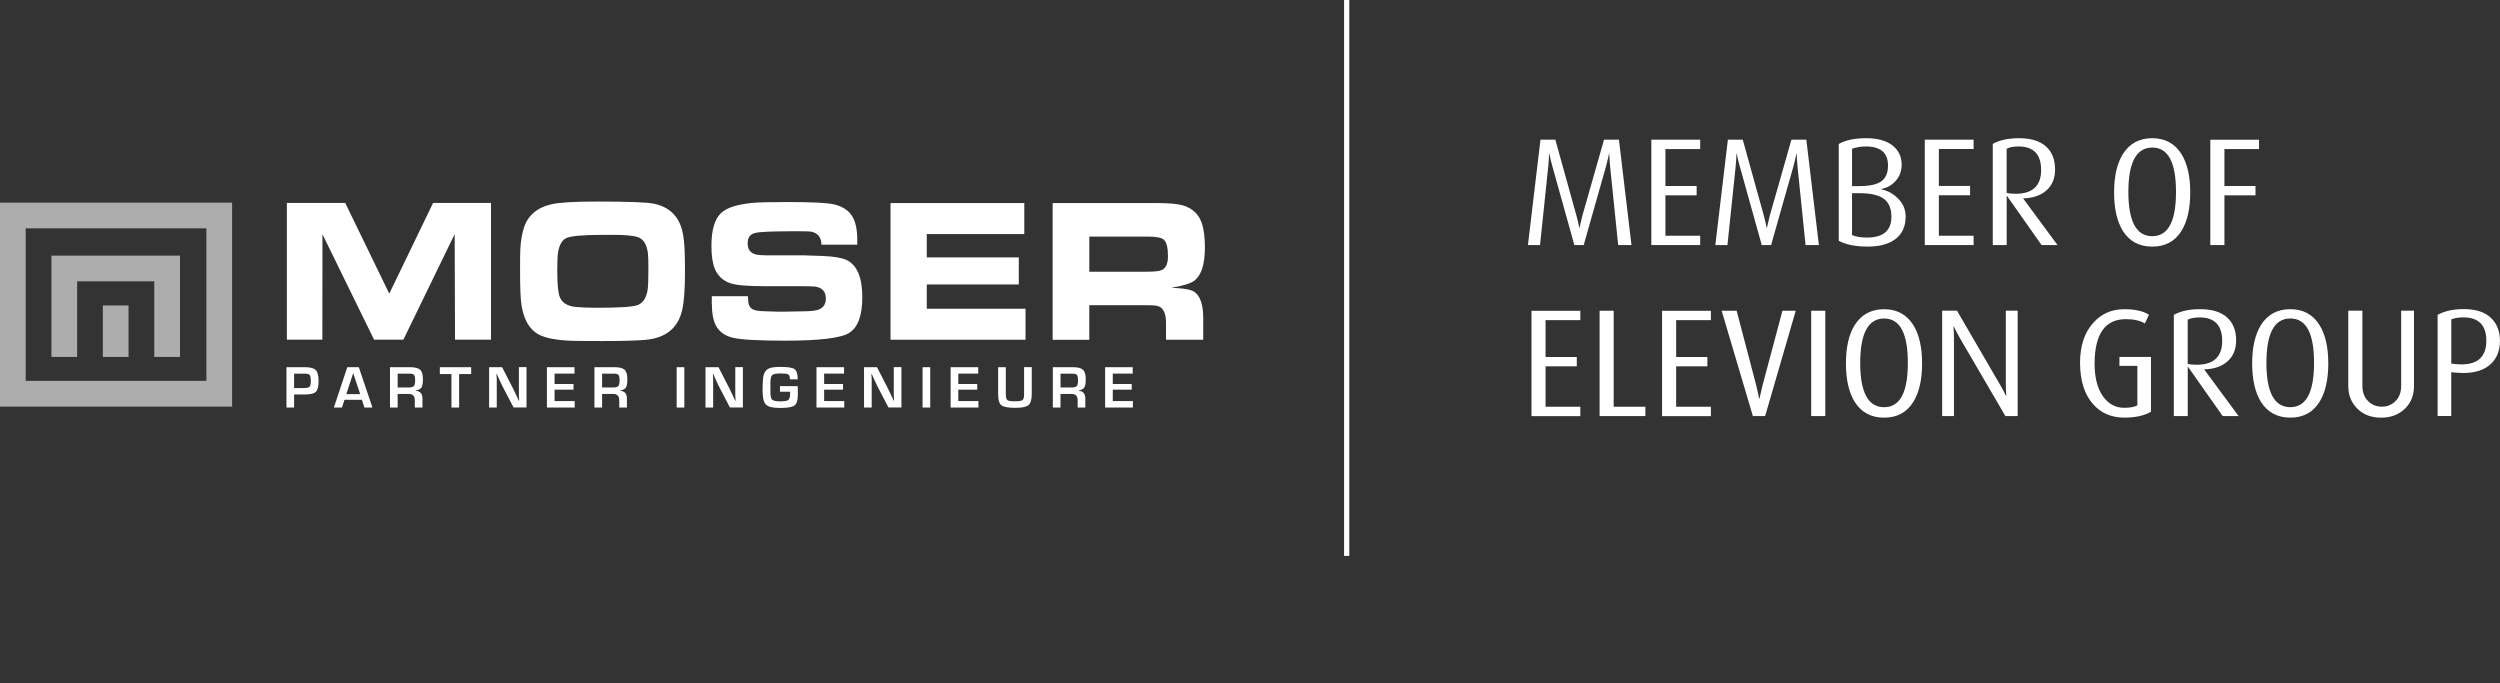
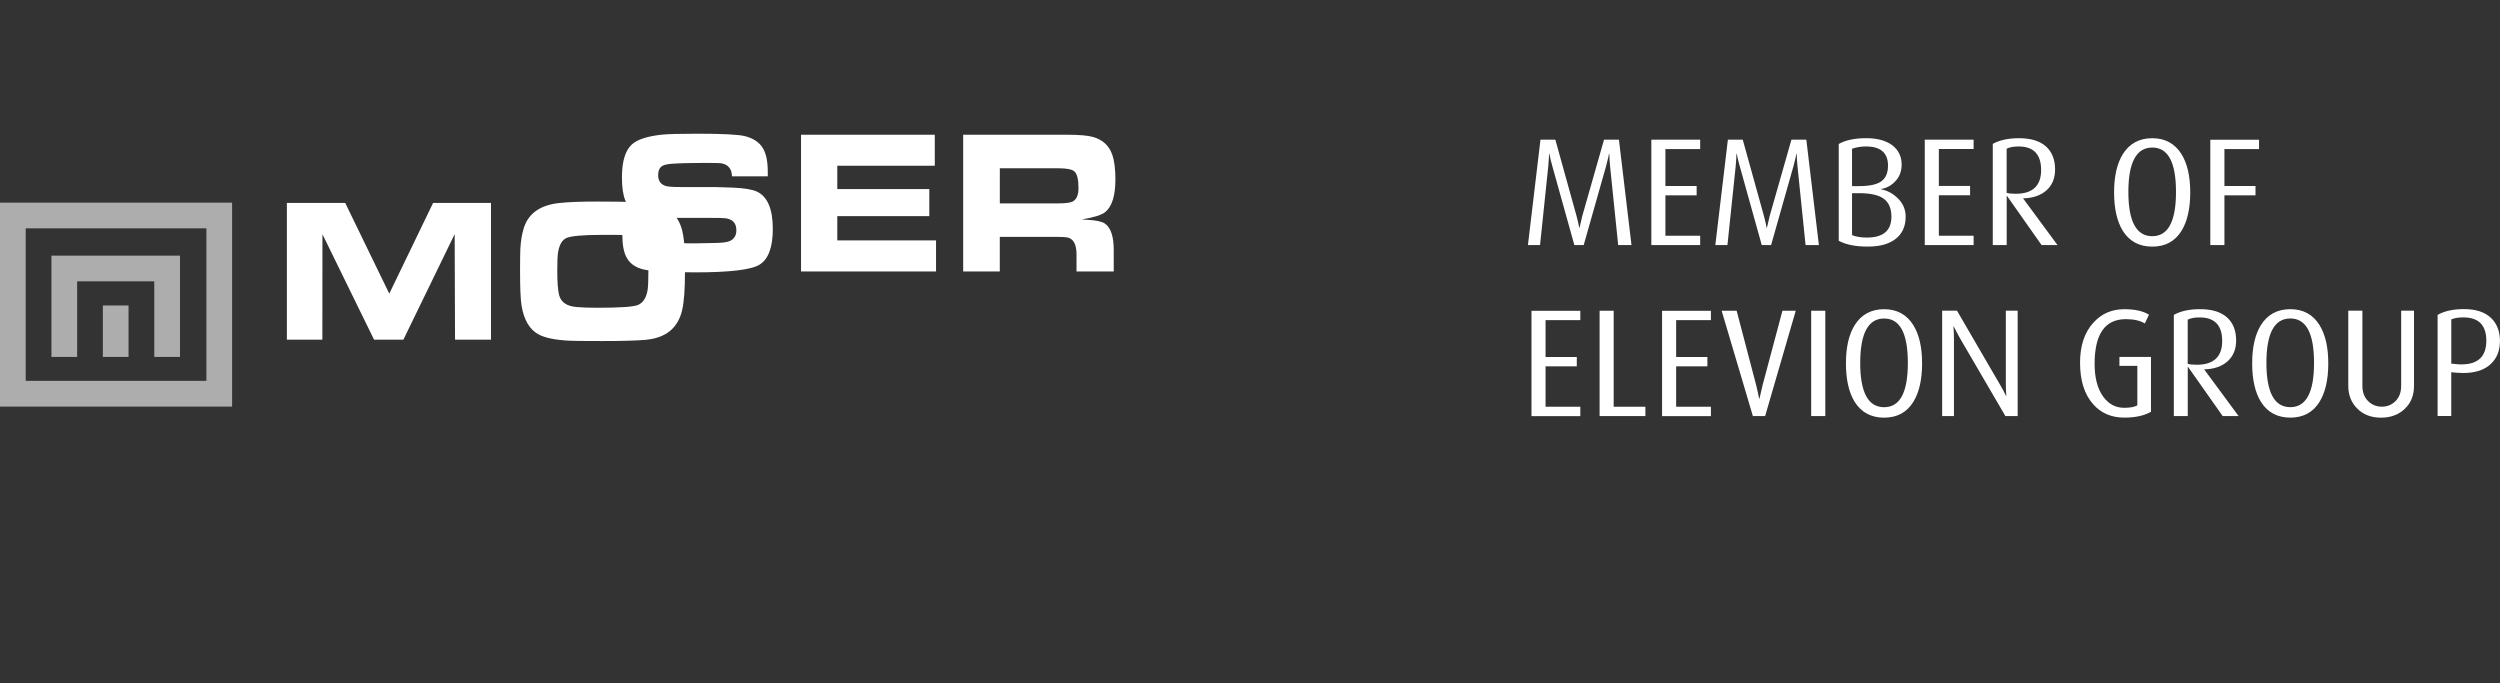
<svg xmlns="http://www.w3.org/2000/svg" id="Ebene_2" data-name="Ebene 2" viewBox="0 0 623.53 170.37">
  <rect x="0" y="0" width="623.53" height="170.37" fill="#333333" stroke="none" />
  <defs>
    <style>      .cls-1 {        stroke: #fff;        stroke-miterlimit: 10;        stroke-width: 1.3px;      }      .cls-1, .cls-2 {        fill: none;      }      .cls-2, .cls-3, .cls-4 {        stroke-width: 0px;      }      .cls-3, .cls-4 {        fill: #fff;      }      .cls-4 {        opacity: .6;      }      .cls-5 {        clip-path: url(#clippath);      }    </style>
    <clipPath id="clippath">
      <rect class="cls-2" y="43.98" width="606.42" height="126.39" />
    </clipPath>
  </defs>
  <g id="Laag_1" data-name="Laag 1">
    <g>
-       <line class="cls-1" x1="335.88" x2="335.88" y2="138.65" />
      <g>
        <path class="cls-3" d="m613.99,90.89c-.46,0-.95-.03-1.46-.08l-1.15-.12v-11.03c.77-.33,1.76-.5,2.99-.5,3.84,0,5.75,1.94,5.75,5.82s-2.05,5.9-6.14,5.9m7.36-11.54c-1.55-1.5-3.82-2.25-6.8-2.25-2.7,0-4.89.49-6.57,1.45v25.21h3.4v-10.92l1.19.12c.64.05,1.24.08,1.8.08,3.06,0,5.4-.79,7.01-2.37,1.43-1.43,2.15-3.3,2.15-5.62s-.73-4.32-2.18-5.69m-19.25-1.87h-3.21v18.75c0,1.6-.47,2.87-1.4,3.8-.93.93-2.07,1.4-3.42,1.4s-2.5-.47-3.43-1.4c-.94-.93-1.42-2.2-1.42-3.8v-18.75h-3.52v18.79c0,2.26.75,4.15,2.26,5.65,1.5,1.5,3.47,2.25,5.92,2.25s4.47-.77,6-2.29c1.48-1.45,2.21-3.32,2.21-5.61v-18.79Zm-30.86,24.07c-3.97,0-5.96-3.68-5.96-11.04s1.98-11.08,5.96-11.08,5.92,3.69,5.92,11.08-1.97,11.04-5.92,11.04m7.29-20.47c-1.65-2.65-4.08-3.97-7.29-3.97s-5.68,1.32-7.33,3.97c-1.45,2.34-2.18,5.52-2.18,9.55s.73,7.24,2.18,9.59c1.65,2.62,4.1,3.94,7.33,3.94s5.67-1.31,7.29-3.94c1.45-2.34,2.18-5.54,2.18-9.59s-.73-7.2-2.18-9.55m-30.63,9.89c-.99,0-1.75-.08-2.25-.23v-11c.68-.39,1.68-.57,2.98-.57,3.74,0,5.62,1.96,5.62,5.88s-2.12,5.92-6.34,5.92m1.83,1.15c2.45-.05,4.39-.71,5.83-1.99,1.44-1.27,2.16-3.01,2.16-5.23,0-2.47-.77-4.38-2.29-5.75-1.53-1.36-3.77-2.04-6.72-2.04-2.65,0-4.82.47-6.53,1.42v25.24h3.47v-12.26h.08l8.63,12.26h3.97l-8.59-11.65Zm-13.25-3.09h-7.87v2.22h4.47v9.85c-.72.41-1.81.61-3.29.61-2.14,0-3.88-.93-5.23-2.79-1.43-1.98-2.14-4.71-2.14-8.17,0-7.44,2.6-11.15,7.79-11.15,1.99,0,3.57.36,4.74,1.07l1.03-2.18c-1.45-.91-3.5-1.37-6.15-1.37-3.16,0-5.74,1.14-7.75,3.4-2.19,2.42-3.29,5.73-3.29,9.93,0,4.45,1.08,7.9,3.25,10.35,1.96,2.24,4.56,3.36,7.79,3.36,2.75,0,4.97-.49,6.65-1.46v-13.67Zm-33.26-11.54h-2.94v18.33c0,1.02.04,1.99.12,2.9h-.08c-.41-.86-.9-1.79-1.49-2.78l-10.73-18.45h-3.7v26.28h2.94v-19.09c0-1.02-.04-2.1-.12-3.25h.08c.54,1.1,1.1,2.15,1.68,3.17l11.19,19.17h3.06v-26.28Zm-33.3,24.07c-3.97,0-5.96-3.68-5.96-11.04s1.99-11.08,5.96-11.08,5.92,3.69,5.92,11.08-1.97,11.04-5.92,11.04m7.29-20.47c-1.66-2.65-4.09-3.97-7.29-3.97s-5.68,1.32-7.34,3.97c-1.45,2.34-2.18,5.52-2.18,9.55s.73,7.24,2.18,9.59c1.65,2.62,4.1,3.94,7.34,3.94s5.66-1.31,7.29-3.94c1.45-2.34,2.18-5.54,2.18-9.59s-.73-7.2-2.18-9.55m-21.96-3.59h-3.52v26.28h3.52v-26.28Zm-10.69,0l-4.93,18.49c-.41,1.68-.67,2.83-.8,3.44h-.08c-.25-1.27-.51-2.42-.76-3.44l-4.85-18.49h-3.74l7.79,26.28h3.05l7.64-26.28h-3.32Zm-17.84,23.95h-8.67v-10.08h7.79v-2.33h-7.79v-9.2h8.67v-2.33h-12.18v26.28h12.18v-2.33Zm-16.34,0h-7.91v-23.95h-3.51v26.28h11.42v-2.33Zm-16.23,0h-8.67v-10.08h7.79v-2.33h-7.79v-9.2h8.67v-2.33h-12.18v26.28h12.18v-2.33Z" />
        <path class="cls-3" d="m563.42,34.85h-12.14v26.28h3.52v-12.41h7.75v-2.33h-7.75v-9.21h8.63v-2.33Zm-26.62,24.06c-3.97,0-5.96-3.68-5.96-11.04s1.99-11.07,5.96-11.07,5.92,3.69,5.92,11.07-1.97,11.04-5.92,11.04m7.29-20.47c-1.66-2.65-4.09-3.97-7.29-3.97s-5.68,1.32-7.34,3.97c-1.45,2.34-2.18,5.52-2.18,9.55s.73,7.24,2.18,9.59c1.65,2.62,4.1,3.93,7.34,3.93s5.66-1.31,7.29-3.93c1.45-2.34,2.18-5.54,2.18-9.59s-.73-7.2-2.18-9.55m-41.36,9.89c-.99,0-1.75-.08-2.25-.23v-11c.69-.38,1.68-.57,2.98-.57,3.74,0,5.62,1.96,5.62,5.88s-2.12,5.92-6.34,5.92m1.84,1.14c2.44-.05,4.38-.71,5.82-1.98,1.44-1.27,2.16-3.02,2.16-5.23,0-2.47-.77-4.39-2.29-5.75-1.53-1.36-3.77-2.04-6.72-2.04-2.65,0-4.82.47-6.53,1.41v25.25h3.47v-12.26h.08l8.63,12.26h3.97l-8.59-11.65Zm-12.34,9.32h-8.67v-10.08h7.79v-2.33h-7.79v-9.21h8.67v-2.33h-12.18v26.28h12.18v-2.33Zm-26.62.46c-1.5,0-2.73-.2-3.7-.61v-10.46h1.76c2.83,0,4.88.46,6.15,1.39,1.27.93,1.91,2.42,1.91,4.49,0,3.46-2.04,5.19-6.11,5.19m3.63-14.05c-1.1.81-2.97,1.22-5.62,1.22h-1.72v-9.32c1.07-.38,2.23-.57,3.47-.57,3.67,0,5.5,1.6,5.5,4.79,0,1.78-.55,3.07-1.64,3.88m3.9,4.08c-1.17-1.1-2.5-1.78-3.97-2.06v-.08c1.37-.25,2.52-.86,3.43-1.83,1.12-1.12,1.68-2.55,1.68-4.28,0-1.96-.75-3.54-2.25-4.74-1.6-1.22-3.8-1.83-6.6-1.83s-5.16.48-6.84,1.45v24.14c1.78.97,4.17,1.45,7.18,1.45s5.14-.58,6.8-1.76c1.81-1.3,2.71-3.21,2.71-5.73,0-1.83-.71-3.41-2.14-4.73m-22.65-14.44h-3.7l-5.42,19.02c-.39,1.56-.61,2.54-.69,2.94h-.08c-.15-.89-.38-1.88-.68-2.98l-5.27-18.98h-3.71l-3.13,26.28h3.02l2.06-19.71c.13-1.53.19-2.55.19-3.05h.08c.2,1.07.45,2.08.73,3.05,3.59,12.91,5.42,19.48,5.5,19.71h2.33l5.58-19.67c.41-1.58.65-2.61.73-3.09h.08c.03,1.04.09,2.07.19,3.09,1.32,12.91,2,19.47,2.02,19.67h3.32l-3.13-26.28Zm-26.46,23.95h-8.67v-10.08h7.79v-2.33h-7.79v-9.21h8.67v-2.33h-12.18v26.28h12.18v-2.33Zm-20.28-23.95h-3.7l-5.42,19.02c-.39,1.56-.61,2.54-.69,2.94h-.08c-.15-.89-.38-1.88-.68-2.98l-5.27-18.98h-3.71l-3.13,26.28h3.02l2.06-19.71c.13-1.53.19-2.55.19-3.05h.08c.2,1.07.45,2.08.73,3.05,3.59,12.91,5.42,19.48,5.5,19.71h2.33l5.58-19.67c.41-1.58.65-2.61.73-3.09h.08c.03,1.04.09,2.07.19,3.09,1.32,12.91,2,19.47,2.02,19.67h3.32l-3.13-26.28Z" />
      </g>
    </g>
-     <path class="cls-3" d="m80.4,84.71l.02-26.3,12.87,26.3h7.32l12.79-26.32.09,26.32h8.97v-34.1h-14.44l-10.93,22.63-10.99-22.63h-14.55v34.1h8.84Zm58.99-34.07c-4.65.53-7.55,2.57-8.71,6.12-.48,1.48-.79,3.26-.9,5.32-.04.78-.07,2.61-.07,5.47,0,4.23.12,7.11.37,8.64.59,3.62,2.01,6.02,4.26,7.22,1.6.87,4.19,1.39,7.76,1.57.94.05,3.59.08,7.96.08,5.06,0,8.7-.1,10.94-.3,5.04-.45,8.09-2.92,9.13-7.39.47-2.02.71-5.17.71-9.47,0-1.95-.02-3.59-.07-4.92-.07-2.3-.28-4.12-.62-5.47-.93-3.7-3.31-5.94-7.14-6.72-1.71-.35-6.39-.52-14.05-.52-4.19,0-7.38.12-9.57.38m15.83,7.97c2.16.1,3.58.33,4.25.68,1.16.58,1.87,1.86,2.12,3.82.09.7.13,2.07.13,4.1,0,2.65-.07,4.36-.2,5.12-.35,2.03-1.2,3.29-2.53,3.77-1.19.43-4.52.65-9.99.65-2.03,0-3.76-.06-5.18-.18-2.46-.2-3.91-1.2-4.37-3-.31-1.22-.46-3.26-.46-6.15,0-2.2.06-3.7.2-4.5.31-1.87.99-3.05,2.05-3.55,1.13-.53,4.13-.8,9-.8,2.97,0,4.63,0,4.98.03m22.32,17.04c0,2.45.35,4.32,1.06,5.62.82,1.51,2.23,2.51,4.21,2.97,2.04.48,6.35.73,12.92.73,8.61,0,13.96-.64,16.03-1.92,2.21-1.36,3.31-4.34,3.31-8.92,0-4.95-1.32-8.05-3.95-9.29-1.16-.55-3.15-.88-5.98-1-2.42-.1-3.93-.15-4.5-.15h-8.53c-1.91,0-3.15-.08-3.7-.25-1.29-.38-1.94-1.29-1.94-2.72,0-1.06.32-1.81.97-2.25.46-.3,1.21-.49,2.27-.57,1.94-.15,4.71-.23,8.31-.23,2.57,0,4.04.04,4.39.13,1.63.38,2.45,1.46,2.47,3.22h8.93v-1.17c0-2.55-.4-4.5-1.21-5.84-.88-1.48-2.39-2.49-4.52-3.02-1.6-.4-5.53-.6-11.8-.6-4.38,0-7.31.08-8.78.23-3.72.38-6.25,1.21-7.61,2.47-1.63,1.5-2.45,4.23-2.45,8.19,0,2.48.28,4.4.84,5.75.73,1.77,2.01,2.96,3.84,3.6,1.44.5,4.2.75,8.29.75h8.29c2.65,0,4.19.03,4.63.1,1.76.27,2.65,1.26,2.65,2.97,0,1.38-.6,2.31-1.81,2.77-.65.25-1.77.39-3.38.42-3.97.08-6.22.12-6.75.1l-3.55-.12c-1.13-.03-1.96-.15-2.47-.35-.63-.23-1.05-.68-1.26-1.35-.12-.38-.19-1.07-.22-2.05h-9c-.01.93-.02,1.53-.02,1.8m44.59,9.07h33.67v-7.74h-24.63v-6.05h22.95v-6.75h-22.95v-5.82h24.32v-7.74h-33.36v34.1Zm49.57,0v-8.62h14.09c1.26,0,2.15.04,2.65.12,1.6.27,2.4,1.68,2.4,4.25v4.25h9.28v-5.4c0-3.31-.73-5.49-2.18-6.52-.72-.52-2.15-.83-4.3-.95-.65-.03-1.15-.06-1.5-.1,2.99-.48,4.93-1.09,5.84-1.82,1.71-1.37,2.56-4.1,2.56-8.19,0-2.55-.26-4.6-.79-6.14-.77-2.23-2.34-3.7-4.72-4.4-1.31-.38-3.46-.57-6.46-.57h-26v34.1h9.13Zm0-25.73h14.66c2.03,0,3.34.26,3.93.77.69.6,1.04,1.98,1.04,4.15,0,1.8-.51,2.94-1.54,3.42-.6.28-1.85.42-3.75.42h-14.33v-8.77Z" />
+     <path class="cls-3" d="m80.4,84.71l.02-26.3,12.87,26.3h7.32l12.79-26.32.09,26.32h8.97v-34.1h-14.44l-10.93,22.63-10.99-22.63h-14.55v34.1h8.84Zm58.99-34.07c-4.65.53-7.55,2.57-8.71,6.12-.48,1.48-.79,3.26-.9,5.32-.04.78-.07,2.61-.07,5.47,0,4.23.12,7.11.37,8.64.59,3.62,2.01,6.02,4.26,7.22,1.6.87,4.19,1.39,7.76,1.57.94.05,3.59.08,7.96.08,5.06,0,8.7-.1,10.94-.3,5.04-.45,8.09-2.92,9.13-7.39.47-2.02.71-5.17.71-9.47,0-1.95-.02-3.59-.07-4.92-.07-2.3-.28-4.12-.62-5.47-.93-3.7-3.31-5.94-7.14-6.72-1.71-.35-6.39-.52-14.05-.52-4.19,0-7.38.12-9.57.38m15.83,7.97c2.16.1,3.58.33,4.25.68,1.16.58,1.87,1.86,2.12,3.82.09.7.13,2.07.13,4.1,0,2.65-.07,4.36-.2,5.12-.35,2.03-1.2,3.29-2.53,3.77-1.19.43-4.52.65-9.99.65-2.03,0-3.76-.06-5.18-.18-2.46-.2-3.91-1.2-4.37-3-.31-1.22-.46-3.26-.46-6.15,0-2.2.06-3.7.2-4.5.31-1.87.99-3.05,2.05-3.55,1.13-.53,4.13-.8,9-.8,2.97,0,4.63,0,4.98.03c0,2.45.35,4.32,1.06,5.62.82,1.51,2.23,2.51,4.21,2.97,2.04.48,6.35.73,12.92.73,8.61,0,13.96-.64,16.03-1.92,2.21-1.36,3.31-4.34,3.31-8.92,0-4.95-1.32-8.05-3.95-9.29-1.16-.55-3.15-.88-5.98-1-2.42-.1-3.93-.15-4.5-.15h-8.53c-1.91,0-3.15-.08-3.7-.25-1.29-.38-1.94-1.29-1.94-2.72,0-1.06.32-1.81.97-2.25.46-.3,1.21-.49,2.27-.57,1.94-.15,4.71-.23,8.31-.23,2.57,0,4.04.04,4.39.13,1.63.38,2.45,1.46,2.47,3.22h8.93v-1.17c0-2.55-.4-4.5-1.21-5.84-.88-1.48-2.39-2.49-4.52-3.02-1.6-.4-5.53-.6-11.8-.6-4.38,0-7.31.08-8.78.23-3.72.38-6.25,1.21-7.61,2.47-1.63,1.5-2.45,4.23-2.45,8.19,0,2.48.28,4.4.84,5.75.73,1.77,2.01,2.96,3.84,3.6,1.44.5,4.2.75,8.29.75h8.29c2.65,0,4.19.03,4.63.1,1.76.27,2.65,1.26,2.65,2.97,0,1.38-.6,2.31-1.81,2.77-.65.25-1.77.39-3.38.42-3.97.08-6.22.12-6.75.1l-3.55-.12c-1.13-.03-1.96-.15-2.47-.35-.63-.23-1.05-.68-1.26-1.35-.12-.38-.19-1.07-.22-2.05h-9c-.01.93-.02,1.53-.02,1.8m44.59,9.07h33.67v-7.74h-24.63v-6.05h22.95v-6.75h-22.95v-5.82h24.32v-7.74h-33.36v34.1Zm49.57,0v-8.62h14.09c1.26,0,2.15.04,2.65.12,1.6.27,2.4,1.68,2.4,4.25v4.25h9.28v-5.4c0-3.31-.73-5.49-2.18-6.52-.72-.52-2.15-.83-4.3-.95-.65-.03-1.15-.06-1.5-.1,2.99-.48,4.93-1.09,5.84-1.82,1.71-1.37,2.56-4.1,2.56-8.19,0-2.55-.26-4.6-.79-6.14-.77-2.23-2.34-3.7-4.72-4.4-1.31-.38-3.46-.57-6.46-.57h-26v34.1h9.13Zm0-25.73h14.66c2.03,0,3.34.26,3.93.77.69.6,1.04,1.98,1.04,4.15,0,1.8-.51,2.94-1.54,3.42-.6.28-1.85.42-3.75.42h-14.33v-8.77Z" />
    <path class="cls-4" d="m6.41,56.95h45.07v38.04H6.41v-38.04ZM0,101.41h57.89v-50.87H0v50.87Z" />
    <polygon class="cls-4" points="44.89 89.02 38.48 89.02 38.48 70.17 19.24 70.17 19.24 89.02 12.83 89.02 12.83 63.76 44.89 63.76 44.89 89.02" />
    <rect class="cls-4" x="25.65" y="76.19" width="6.41" height="12.83" />
    <g class="cls-5">
-       <path class="cls-3" d="m282.51,93.19v-1.61h-6.88v10.06h6.93v-1.61h-5.02v-2.84h4.72v-1.41h-4.72v-2.6h4.98Zm-18.01,0h2.88c.62,0,1.03.1,1.21.31.18.21.28.67.28,1.39s-.11,1.17-.32,1.4c-.21.23-.65.35-1.3.35h-2.74v-3.46Zm0,8.45v-3.39h2.75c1.02,0,1.53.52,1.53,1.55v1.84h1.91v-2.22c0-1.23-.56-1.88-1.67-1.95v-.07c.72-.14,1.2-.4,1.43-.77.23-.37.35-1.07.35-2.09,0-1.12-.23-1.89-.7-2.32-.47-.43-1.32-.64-2.55-.64h-4.96v10.06h1.91Zm-9.08-3.33c0,.79-.13,1.28-.39,1.48-.26.2-.89.3-1.9.3s-1.61-.1-1.87-.3c-.27-.2-.4-.67-.4-1.41v-6.8h-1.91v6.8c0,1.38.27,2.28.82,2.7.55.43,1.7.64,3.45.64,1.66,0,2.76-.23,3.3-.68.54-.45.81-1.38.81-2.78v-6.69h-1.91v6.73Zm-11.44-5.12v-1.61h-6.88v10.06h6.93v-1.61h-5.02v-2.84h4.72v-1.41h-4.72v-2.6h4.98Zm-13.88,8.45h1.91v-10.06h-1.91v10.06Zm-7.18-10.06v7.09s.04.65.04.65l.02.65h-.07l-.38-.83-.38-.82c-.31-.64-.57-1.19-.8-1.64l-2.62-5.1h-3.23v10.06h1.91v-7.09s-.04-.66-.04-.66l-.03-.66h.07l.32.72.32.72c.3.69.53,1.17.67,1.44l2.87,5.52h3.24v-10.06h-1.91Zm-12.4,1.61v-1.61h-6.88v10.06h6.93v-1.61h-5.02v-2.84h4.72v-1.41h-4.72v-2.6h4.98Zm-15.99,4.51h2.53v.41c0,.86-.15,1.41-.43,1.64s-.95.35-1.99.35-1.75-.14-2.05-.41c-.29-.27-.44-.91-.44-1.9v-1.29s0-1.01,0-1.01c0-1.02.15-1.66.45-1.94.3-.27,1-.41,2.1-.41,1.02,0,1.65.08,1.9.24s.4.57.43,1.23h1.93c0-1.31-.26-2.15-.78-2.53-.52-.38-1.68-.57-3.47-.57-1.37,0-2.33.12-2.9.37-.57.25-1,.72-1.27,1.43-.23.58-.34,1.97-.34,4.17,0,1.73.28,2.87.85,3.43.56.56,1.72.84,3.46.84,1.9,0,3.12-.21,3.67-.63.55-.42.82-1.36.82-2.81l-.03-2h-4.43v1.41Zm-11.14-6.12v7.09s.04.65.04.65l.02.65h-.07l-.38-.83-.38-.82c-.3-.64-.57-1.19-.8-1.64l-2.62-5.1h-3.24v10.06h1.91v-7.09s-.04-.66-.04-.66l-.03-.66h.07l.32.72.32.72c.3.69.53,1.17.67,1.44l2.87,5.52h3.24v-10.06h-1.91Zm-14.62,10.06h1.91v-10.06h-1.91v10.06Zm-18.6-8.45h2.87c.62,0,1.03.1,1.21.31.18.21.28.67.28,1.39s-.11,1.17-.32,1.4c-.21.23-.65.35-1.3.35h-2.74v-3.46Zm0,8.45v-3.39h2.75c1.02,0,1.53.52,1.53,1.55v1.84h1.91v-2.22c0-1.23-.56-1.88-1.67-1.95v-.07c.72-.14,1.2-.4,1.43-.77.23-.37.35-1.07.35-2.09,0-1.12-.23-1.89-.7-2.32-.47-.43-1.32-.64-2.55-.64h-4.96v10.06h1.91Zm-6.88-8.45v-1.61h-6.88v10.06h6.93v-1.61h-5.02v-2.84h4.72v-1.41h-4.72v-2.6h4.98Zm-13.87-1.61v7.09s.04.65.04.65l.02.65h-.07l-.38-.83-.38-.82c-.3-.64-.57-1.19-.8-1.64l-2.62-5.1h-3.24v10.06h1.91v-7.09s-.04-.66-.04-.66l-.03-.66h.07l.32.72.32.72c.3.69.53,1.17.67,1.44l2.88,5.52h3.23v-10.06h-1.91Zm-11.9,1.71v-1.71h-7.82v1.71h2.9v8.35h1.91v-8.35h3.01Zm-18.34-.1h2.87c.62,0,1.03.1,1.21.31.18.21.28.67.28,1.39s-.11,1.17-.32,1.4c-.21.23-.65.35-1.3.35h-2.74v-3.46Zm0,8.45v-3.39h2.75c1.02,0,1.53.52,1.53,1.55v1.84h1.91v-2.22c0-1.23-.56-1.88-1.67-1.95v-.07c.72-.14,1.2-.4,1.43-.77.23-.37.35-1.07.35-2.09,0-1.12-.23-1.89-.7-2.32-.47-.43-1.32-.64-2.55-.64h-4.96v10.06h1.91Zm-12.8-3.34l1.71-5.24,1.74,5.24h-3.45Zm4.53,3.34h1.98l-3.4-10.06h-2.87l-3.35,10.06h2.02l.63-1.93h4.34l.64,1.93Zm-17.56-8.45h2.37c.81,0,1.32.1,1.51.31.19.21.29.73.29,1.58,0,.74-.12,1.21-.35,1.41-.23.2-.78.3-1.65.3h-2.17v-3.6Zm0,8.45v-3.25h2.69c1.38,0,2.29-.23,2.74-.67.45-.44.68-1.34.68-2.68s-.24-2.27-.71-2.75c-.47-.47-1.39-.71-2.75-.71h-4.55v10.06h1.91Z" />
-     </g>
+       </g>
  </g>
</svg>